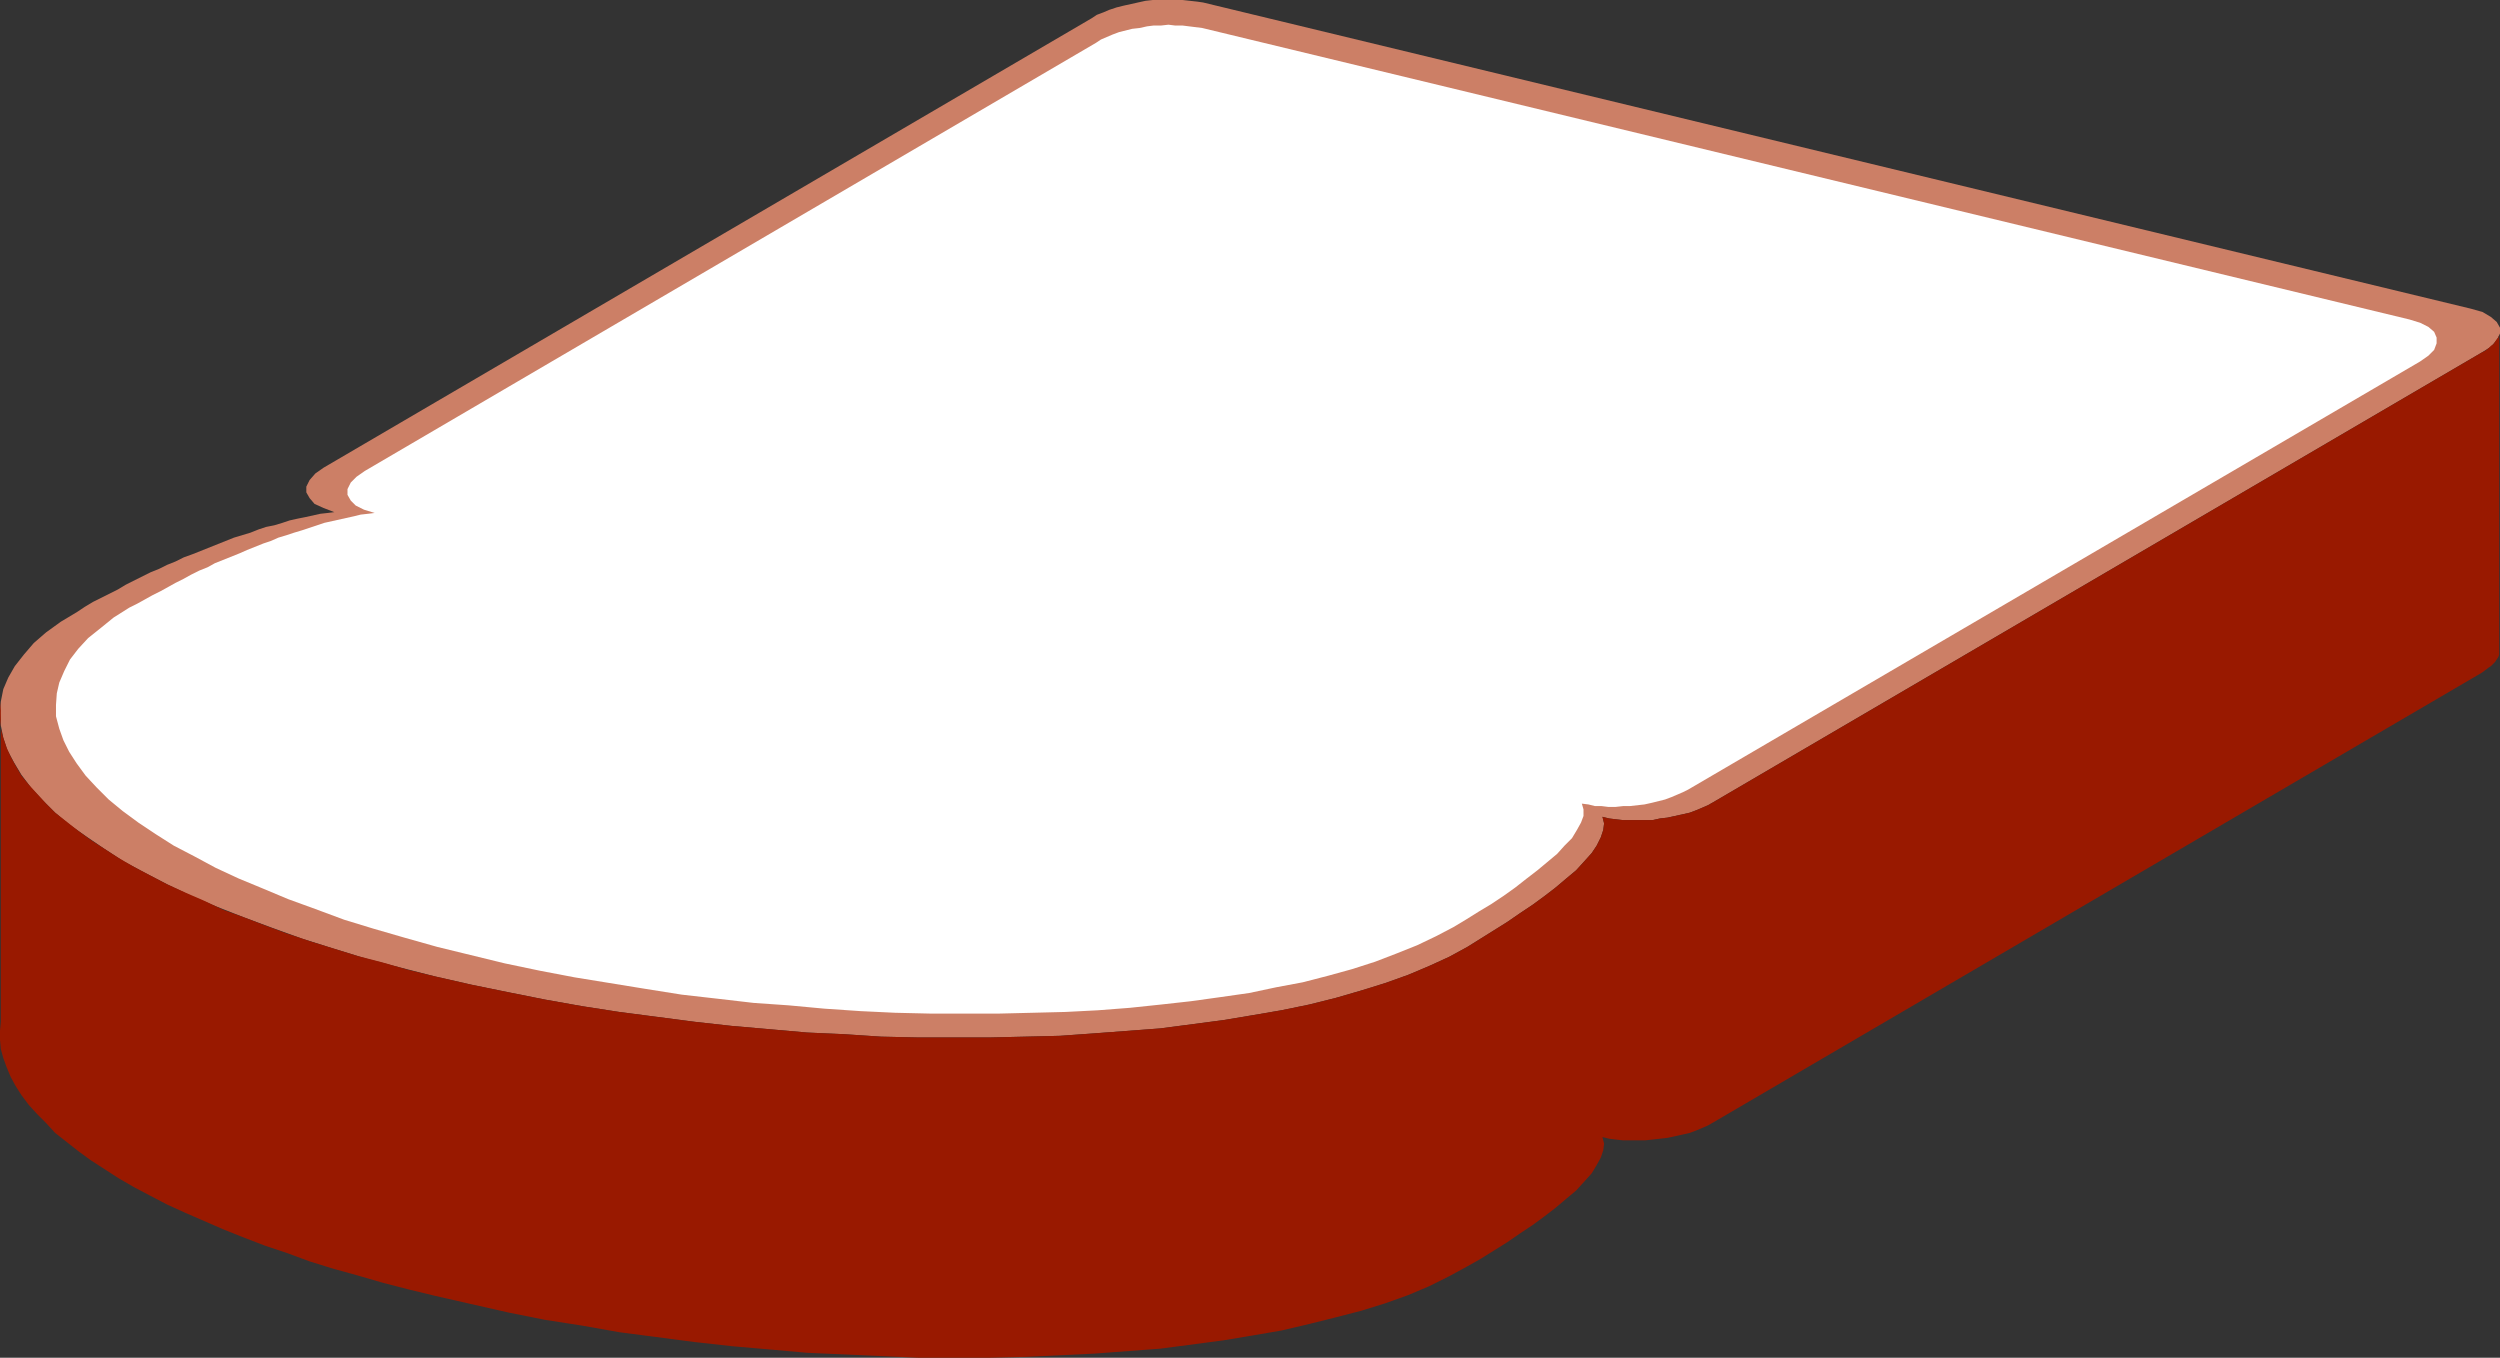
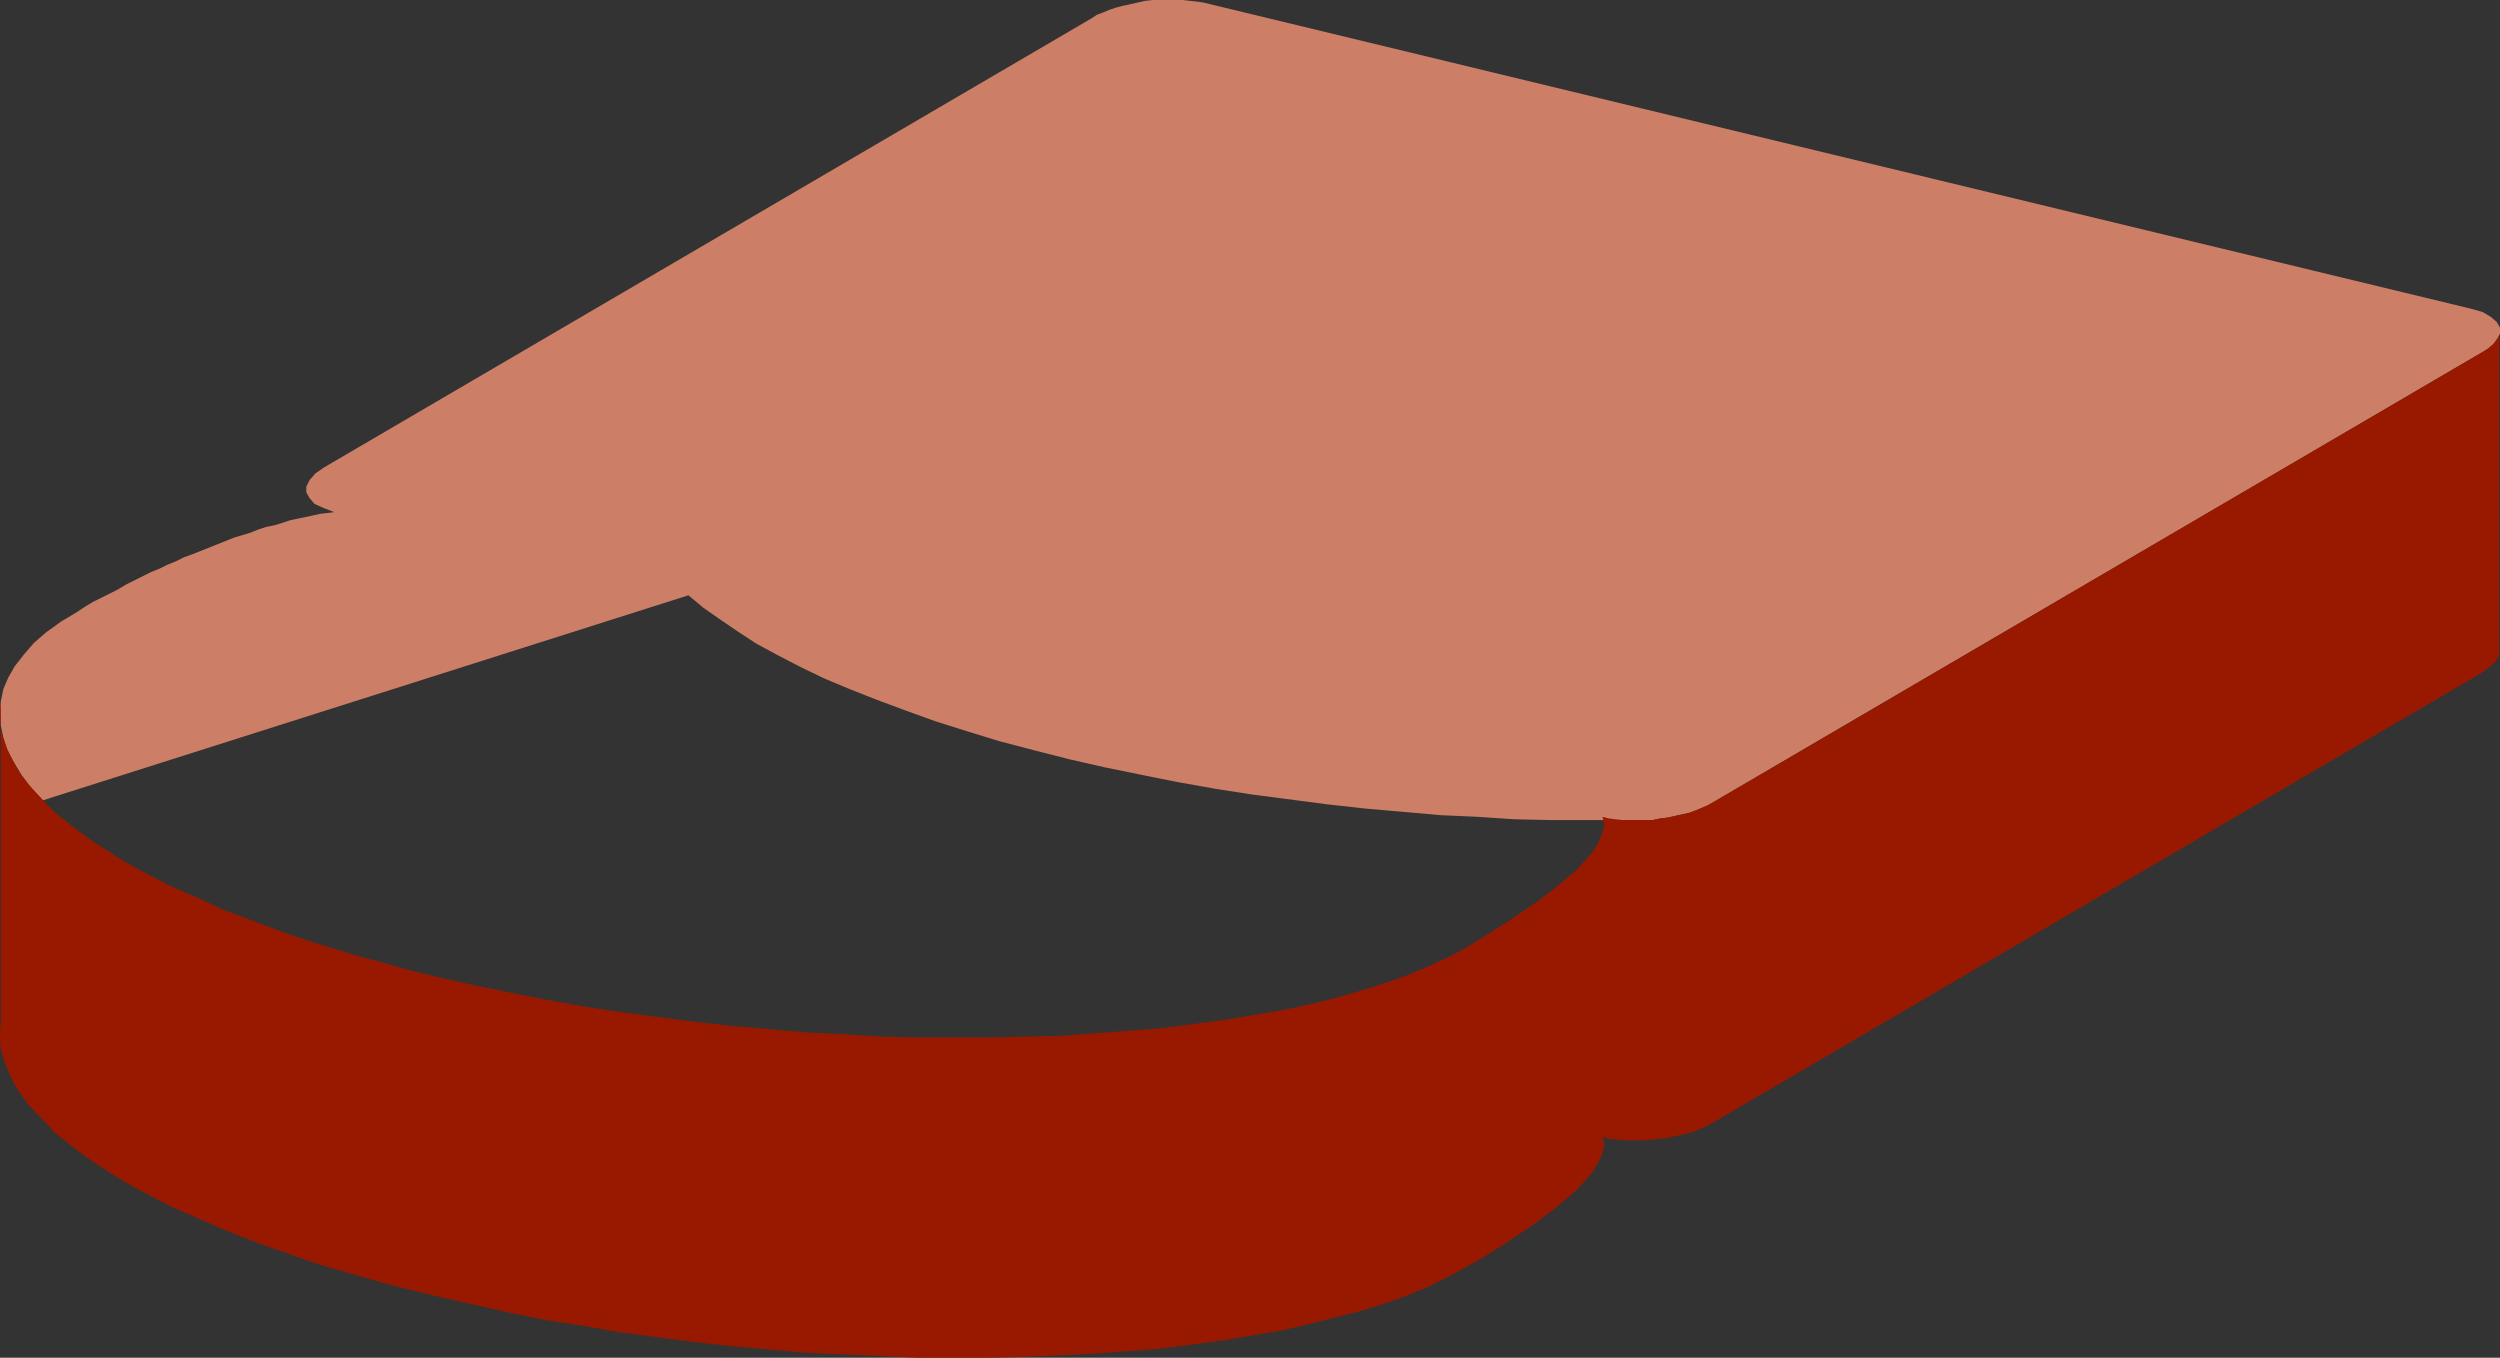
<svg xmlns="http://www.w3.org/2000/svg" xmlns:ns1="http://sodipodi.sourceforge.net/DTD/sodipodi-0.dtd" xmlns:ns2="http://www.inkscape.org/namespaces/inkscape" version="1.0" width="129.809mm" height="70.5mm" id="svg3" ns1:docname="Bread - Slice 1.wmf">
  <rect width="100%" height="100%" fill="#333333" stroke="none" />
  <ns1:namedview id="namedview3" pagecolor="#ffffff" bordercolor="#000000" borderopacity="0.25" ns2:showpageshadow="2" ns2:pageopacity="0.0" ns2:pagecheckerboard="0" ns2:deskcolor="#d1d1d1" ns2:document-units="mm" />
  <defs id="defs1">
    <pattern id="WMFhbasepattern" patternUnits="userSpaceOnUse" width="6" height="6" x="0" y="0" />
  </defs>
-   <path style="fill:#cc7f66;fill-opacity:1;fill-rule:evenodd;stroke:none" d="m 65.61,100.507 -2.101,-0.808 -1.778,-0.808 -0.97,-1.131 -0.646,-1.131 v -1.131 l 0.646,-1.293 1.131,-1.293 1.616,-1.131 150.773,-88.226 0.97,-0.646 1.293,-0.485 1.131,-0.485 1.454,-0.485 1.293,-0.323 1.454,-0.323 1.454,-0.323 1.454,-0.323 L 226.24,0 h 1.454 1.616 1.293 1.454 l 1.454,0.162 1.454,0.162 1.131,0.162 248.864,60.11 2.262,0.646 1.616,0.97 1.131,0.97 0.646,1.131 v 1.131 l -0.646,1.293 -1.131,1.293 -1.778,1.131 -150.773,88.226 -1.131,0.646 -1.131,0.485 -1.131,0.485 -1.293,0.485 -1.454,0.323 -1.454,0.323 -1.454,0.323 -1.454,0.162 -1.454,0.323 h -1.454 -1.616 -1.454 -1.293 l -1.454,-0.162 -1.293,-0.162 -1.293,-0.323 0.323,1.293 -0.162,1.293 -0.485,1.454 -0.808,1.616 -0.97,1.454 -1.454,1.616 -1.616,1.777 -1.939,1.616 -2.101,1.777 -2.101,1.616 -2.424,1.777 -2.424,1.616 -2.586,1.777 -2.586,1.616 -2.586,1.616 -2.586,1.616 -3.555,1.939 -3.878,1.777 -4.202,1.777 -4.525,1.616 -4.686,1.454 -5.01,1.454 -5.171,1.293 -5.494,1.131 -5.656,0.97 -5.818,0.97 -6.141,0.808 -6.141,0.808 -6.464,0.485 -6.464,0.485 -6.787,0.485 -6.787,0.162 -6.949,0.162 h -6.949 -7.11 l -7.272,-0.162 -7.272,-0.485 -7.272,-0.323 -7.272,-0.646 -7.434,-0.646 -7.272,-0.808 -7.434,-0.97 -7.434,-0.97 -7.272,-1.131 -7.272,-1.293 -7.272,-1.454 -7.11,-1.454 -7.11,-1.616 -6.949,-1.777 -6.787,-1.777 -6.302,-1.939 -6.141,-1.939 -5.818,-2.101 -5.656,-2.101 -5.333,-2.101 -5.01,-2.101 -4.686,-2.262 -4.363,-2.262 -4.202,-2.262 -3.717,-2.424 -3.555,-2.424 -3.232,-2.262 -2.909,-2.424 L 8.403,157.062 6.141,154.638 4.202,152.053 2.747,149.629 1.454,147.205 0.646,144.781 0.162,142.357 0,139.934 l 0.162,-2.262 0.485,-2.424 0.97,-2.262 1.293,-2.262 1.778,-2.262 1.939,-2.262 2.424,-2.101 2.909,-2.101 3.232,-1.939 1.454,-0.97 1.616,-0.97 1.616,-0.808 1.616,-0.808 1.616,-0.808 1.616,-0.97 1.616,-0.808 1.616,-0.808 1.616,-0.808 1.616,-0.646 1.616,-0.808 1.616,-0.646 1.616,-0.808 1.778,-0.646 1.616,-0.646 1.616,-0.646 1.616,-0.646 1.616,-0.646 1.616,-0.646 1.616,-0.485 1.616,-0.485 1.616,-0.646 1.454,-0.485 1.616,-0.323 1.616,-0.485 1.454,-0.485 1.454,-0.323 1.616,-0.323 1.454,-0.323 1.454,-0.323 1.454,-0.162 z" id="path1" />
-   <path style="fill:#ffffff;fill-opacity:1;fill-rule:evenodd;stroke:none" d="m 73.528,100.668 -2.101,-0.646 -1.616,-0.808 -0.97,-0.97 -0.646,-1.131 v -1.131 l 0.646,-1.293 1.131,-1.131 1.616,-1.131 143.501,-84.025 0.97,-0.646 1.131,-0.485 1.131,-0.485 1.293,-0.485 1.293,-0.323 1.293,-0.323 1.454,-0.162 1.454,-0.323 1.293,-0.162 h 1.454 l 1.454,-0.162 1.293,0.162 h 1.454 l 1.293,0.162 1.293,0.162 1.293,0.162 236.905,57.201 2.101,0.646 1.616,0.808 1.131,0.97 0.485,1.131 v 1.131 l -0.485,1.293 -1.131,1.131 -1.616,1.131 -143.662,84.025 -0.97,0.485 -1.131,0.485 -1.131,0.485 -1.293,0.485 -1.293,0.323 -1.293,0.323 -1.454,0.323 -1.454,0.162 -1.454,0.162 h -1.293 l -1.454,0.162 h -1.454 l -1.293,-0.162 h -1.293 l -1.293,-0.323 -1.293,-0.162 0.323,1.131 v 1.293 l -0.485,1.293 -0.808,1.454 -0.97,1.616 -1.454,1.454 -1.454,1.616 -1.939,1.616 -1.939,1.616 -2.101,1.616 -2.262,1.777 -2.262,1.616 -2.424,1.616 -2.424,1.454 -2.586,1.616 -2.424,1.454 -3.394,1.777 -3.717,1.777 -4.04,1.616 -4.202,1.616 -4.525,1.454 -4.686,1.293 -5.01,1.293 -5.171,0.97 -5.333,1.131 -5.656,0.808 -5.818,0.808 -5.818,0.646 -6.141,0.646 -6.302,0.485 -6.302,0.323 -6.464,0.162 -6.626,0.162 h -6.787 -6.626 l -6.949,-0.162 -6.787,-0.323 -7.11,-0.485 -6.949,-0.646 -6.949,-0.485 -6.949,-0.808 -7.11,-0.808 -7.11,-1.131 -6.949,-1.131 -6.949,-1.131 -6.787,-1.293 -6.949,-1.454 -6.626,-1.616 -6.626,-1.616 -6.302,-1.777 -6.141,-1.777 -5.818,-1.777 -5.656,-2.101 -5.333,-1.939 -5.01,-2.101 -4.686,-1.939 -4.525,-2.101 -4.202,-2.262 -4.04,-2.101 -3.555,-2.262 -3.394,-2.262 -3.07,-2.262 -2.747,-2.262 -2.424,-2.424 -2.101,-2.262 -1.778,-2.424 -1.454,-2.262 -1.131,-2.262 -0.808,-2.262 -0.646,-2.424 v -2.262 l 0.162,-2.262 0.485,-2.101 0.97,-2.262 1.131,-2.262 1.616,-2.101 1.939,-2.101 2.424,-1.939 2.586,-2.101 3.07,-1.939 1.616,-0.808 1.454,-0.808 1.454,-0.808 1.616,-0.808 1.454,-0.808 1.454,-0.808 1.616,-0.808 1.454,-0.808 1.616,-0.808 1.616,-0.646 1.454,-0.808 1.616,-0.646 1.616,-0.646 1.616,-0.646 1.454,-0.646 1.616,-0.646 1.616,-0.646 1.454,-0.485 1.454,-0.646 1.616,-0.485 1.454,-0.485 1.616,-0.485 1.454,-0.485 1.454,-0.485 1.454,-0.485 1.454,-0.323 1.454,-0.323 1.454,-0.323 1.454,-0.323 1.293,-0.323 1.454,-0.162 z" id="path2" />
+   <path style="fill:#cc7f66;fill-opacity:1;fill-rule:evenodd;stroke:none" d="m 65.61,100.507 -2.101,-0.808 -1.778,-0.808 -0.97,-1.131 -0.646,-1.131 v -1.131 l 0.646,-1.293 1.131,-1.293 1.616,-1.131 150.773,-88.226 0.97,-0.646 1.293,-0.485 1.131,-0.485 1.454,-0.485 1.293,-0.323 1.454,-0.323 1.454,-0.323 1.454,-0.323 L 226.24,0 h 1.454 1.616 1.293 1.454 l 1.454,0.162 1.454,0.162 1.131,0.162 248.864,60.11 2.262,0.646 1.616,0.97 1.131,0.97 0.646,1.131 v 1.131 l -0.646,1.293 -1.131,1.293 -1.778,1.131 -150.773,88.226 -1.131,0.646 -1.131,0.485 -1.131,0.485 -1.293,0.485 -1.454,0.323 -1.454,0.323 -1.454,0.323 -1.454,0.162 -1.454,0.323 h -1.454 -1.616 -1.454 -1.293 h -6.949 -7.11 l -7.272,-0.162 -7.272,-0.485 -7.272,-0.323 -7.272,-0.646 -7.434,-0.646 -7.272,-0.808 -7.434,-0.97 -7.434,-0.97 -7.272,-1.131 -7.272,-1.293 -7.272,-1.454 -7.11,-1.454 -7.11,-1.616 -6.949,-1.777 -6.787,-1.777 -6.302,-1.939 -6.141,-1.939 -5.818,-2.101 -5.656,-2.101 -5.333,-2.101 -5.01,-2.101 -4.686,-2.262 -4.363,-2.262 -4.202,-2.262 -3.717,-2.424 -3.555,-2.424 -3.232,-2.262 -2.909,-2.424 L 8.403,157.062 6.141,154.638 4.202,152.053 2.747,149.629 1.454,147.205 0.646,144.781 0.162,142.357 0,139.934 l 0.162,-2.262 0.485,-2.424 0.97,-2.262 1.293,-2.262 1.778,-2.262 1.939,-2.262 2.424,-2.101 2.909,-2.101 3.232,-1.939 1.454,-0.97 1.616,-0.97 1.616,-0.808 1.616,-0.808 1.616,-0.808 1.616,-0.97 1.616,-0.808 1.616,-0.808 1.616,-0.808 1.616,-0.646 1.616,-0.808 1.616,-0.646 1.616,-0.808 1.778,-0.646 1.616,-0.646 1.616,-0.646 1.616,-0.646 1.616,-0.646 1.616,-0.646 1.616,-0.485 1.616,-0.485 1.616,-0.646 1.454,-0.485 1.616,-0.323 1.616,-0.485 1.454,-0.485 1.454,-0.323 1.616,-0.323 1.454,-0.323 1.454,-0.323 1.454,-0.162 z" id="path1" />
  <path style="fill:#991900;fill-opacity:1;fill-rule:evenodd;stroke:none" d="M 0.162,200.528 0,202.306 v 1.777 l 0.162,1.777 0.485,1.777 0.646,1.777 0.808,1.939 0.97,1.777 1.131,1.777 1.454,1.939 1.616,1.777 1.778,1.777 1.778,1.939 2.262,1.777 2.262,1.777 2.424,1.777 2.747,1.777 2.747,1.777 3.07,1.777 3.07,1.616 3.394,1.777 3.555,1.616 3.717,1.616 3.717,1.616 4.04,1.616 4.202,1.616 4.363,1.454 4.363,1.616 4.686,1.454 4.686,1.293 5.01,1.454 5.01,1.293 5.333,1.293 7.11,1.616 7.11,1.616 7.272,1.454 7.272,1.131 7.272,1.293 7.434,0.97 7.434,0.97 7.272,0.808 7.434,0.646 7.272,0.646 7.272,0.323 7.272,0.323 7.272,0.323 h 7.11 6.949 l 6.949,-0.162 6.787,-0.323 6.787,-0.323 6.464,-0.485 6.464,-0.485 6.141,-0.808 6.141,-0.808 5.818,-0.97 5.656,-0.97 5.494,-1.293 5.171,-1.293 5.01,-1.293 4.686,-1.454 4.525,-1.616 4.202,-1.777 3.878,-1.939 3.555,-1.939 2.586,-1.454 2.586,-1.616 2.586,-1.616 2.586,-1.777 2.424,-1.616 2.424,-1.777 2.101,-1.616 2.101,-1.777 1.939,-1.616 1.616,-1.777 1.454,-1.616 0.97,-1.616 0.808,-1.454 0.485,-1.454 0.162,-1.293 -0.323,-1.293 1.293,0.323 1.293,0.162 1.454,0.162 h 1.293 1.454 1.616 l 1.454,-0.162 1.454,-0.162 1.454,-0.162 1.454,-0.323 1.454,-0.323 1.454,-0.323 1.293,-0.485 1.131,-0.485 1.131,-0.485 1.131,-0.646 150.773,-88.226 0.646,-0.485 0.646,-0.485 0.485,-0.323 0.485,-0.485 0.323,-0.323 0.323,-0.485 0.323,-0.485 0.162,-0.485 V 65.766 l -0.162,0.485 -0.323,0.323 -0.323,0.485 -0.323,0.485 -0.485,0.323 -0.485,0.485 -0.646,0.485 -0.646,0.323 -150.773,88.226 -1.131,0.646 -1.131,0.485 -1.131,0.485 -1.293,0.485 -1.454,0.323 -1.454,0.323 -1.454,0.323 -1.454,0.162 -1.454,0.323 h -1.454 -1.616 -1.454 -1.293 l -1.454,-0.162 -1.293,-0.162 -1.293,-0.323 0.323,1.293 -0.162,1.293 -0.485,1.454 -0.808,1.616 -0.97,1.454 -1.454,1.616 -1.616,1.777 -1.939,1.616 -2.101,1.777 -2.101,1.616 -2.424,1.777 -2.424,1.616 -2.586,1.777 -2.586,1.616 -2.586,1.616 -2.586,1.616 -3.555,1.939 -3.878,1.777 -4.202,1.777 -4.525,1.616 -4.686,1.454 -5.01,1.454 -5.171,1.293 -5.494,1.131 -5.656,0.97 -5.818,0.97 -6.141,0.808 -6.141,0.808 -6.464,0.485 -6.464,0.485 -6.787,0.485 -6.787,0.162 -6.949,0.162 h -6.949 -7.11 l -7.272,-0.162 -7.272,-0.485 -7.272,-0.323 -7.272,-0.646 -7.434,-0.646 -7.272,-0.808 -7.434,-0.97 -7.434,-0.97 -7.272,-1.131 -7.272,-1.293 -7.272,-1.454 -7.11,-1.454 -7.11,-1.616 -5.333,-1.293 -5.01,-1.454 -5.01,-1.293 -4.686,-1.454 -4.686,-1.454 -4.363,-1.454 -4.363,-1.616 -4.202,-1.616 -4.04,-1.454 -3.717,-1.777 -3.717,-1.616 -3.555,-1.616 -3.394,-1.777 -3.07,-1.616 -3.07,-1.777 -2.747,-1.777 -2.747,-1.777 -2.424,-1.777 -2.262,-1.777 -2.262,-1.777 -1.778,-1.777 -1.778,-1.939 L 5.656,153.992 4.202,152.214 3.07,150.275 2.101,148.498 1.293,146.72 0.646,144.781 0.162,143.004 0,141.226 v -1.777 l 0.162,-1.777 z" id="path3" />
</svg>